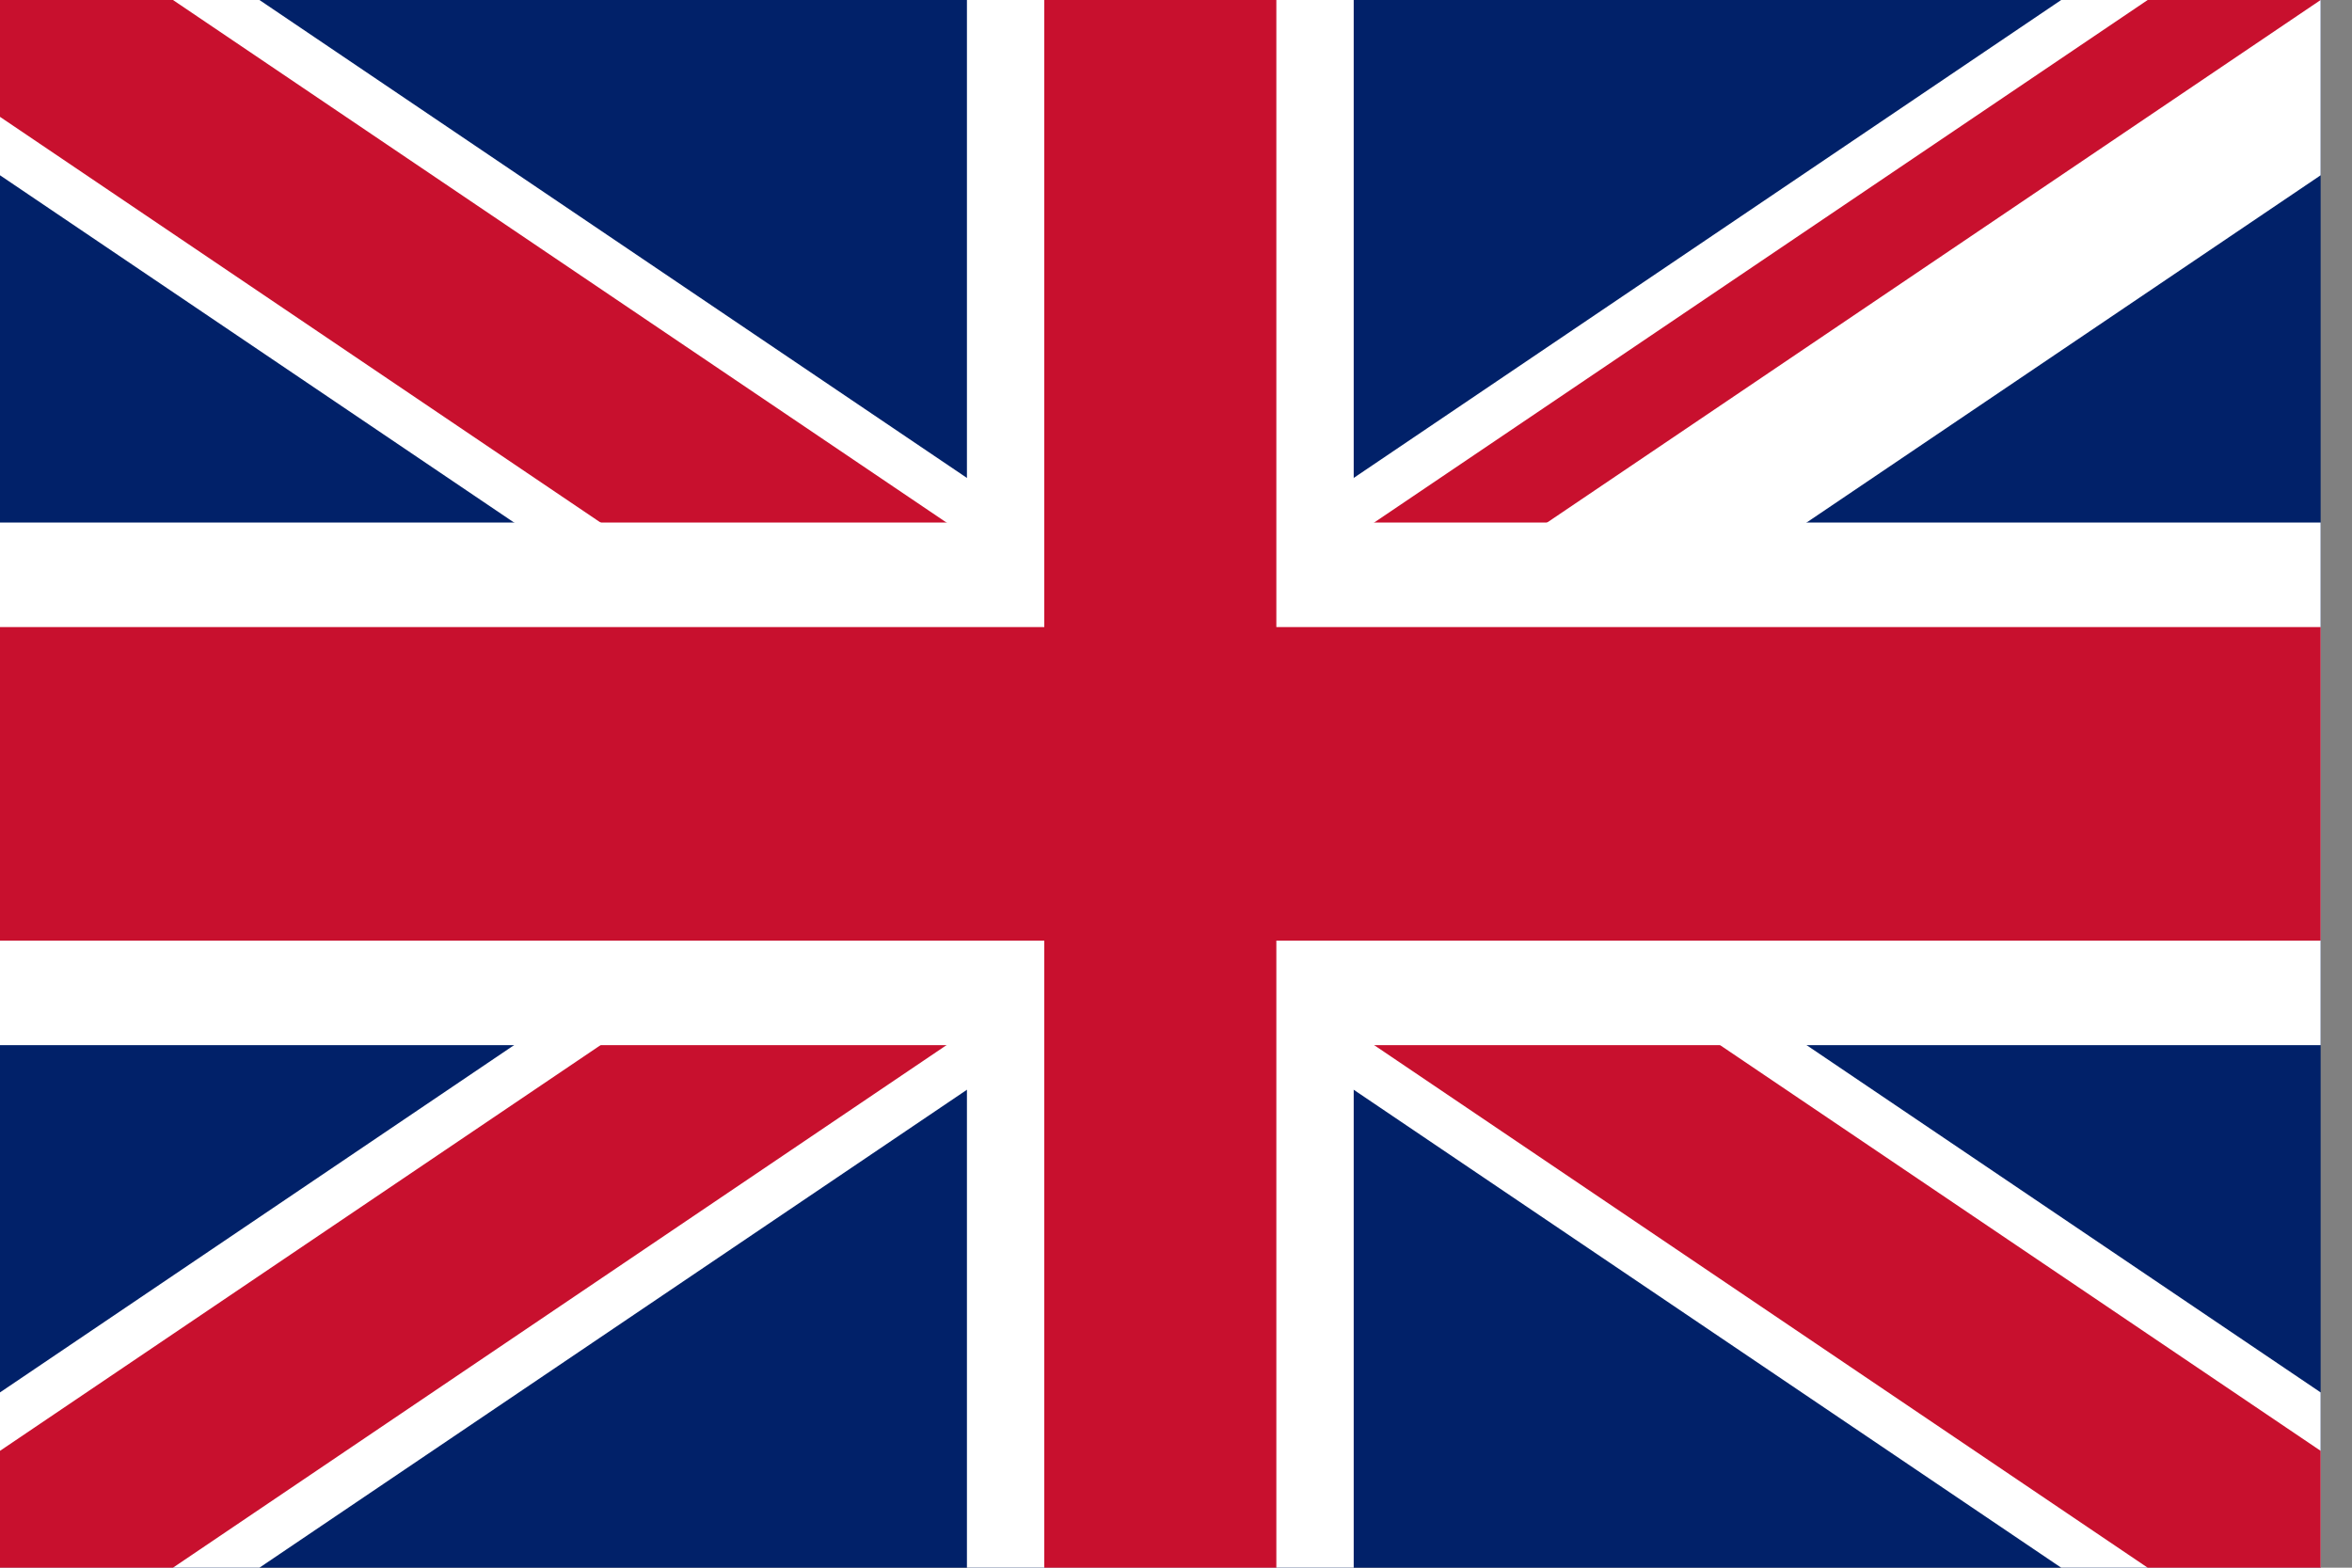
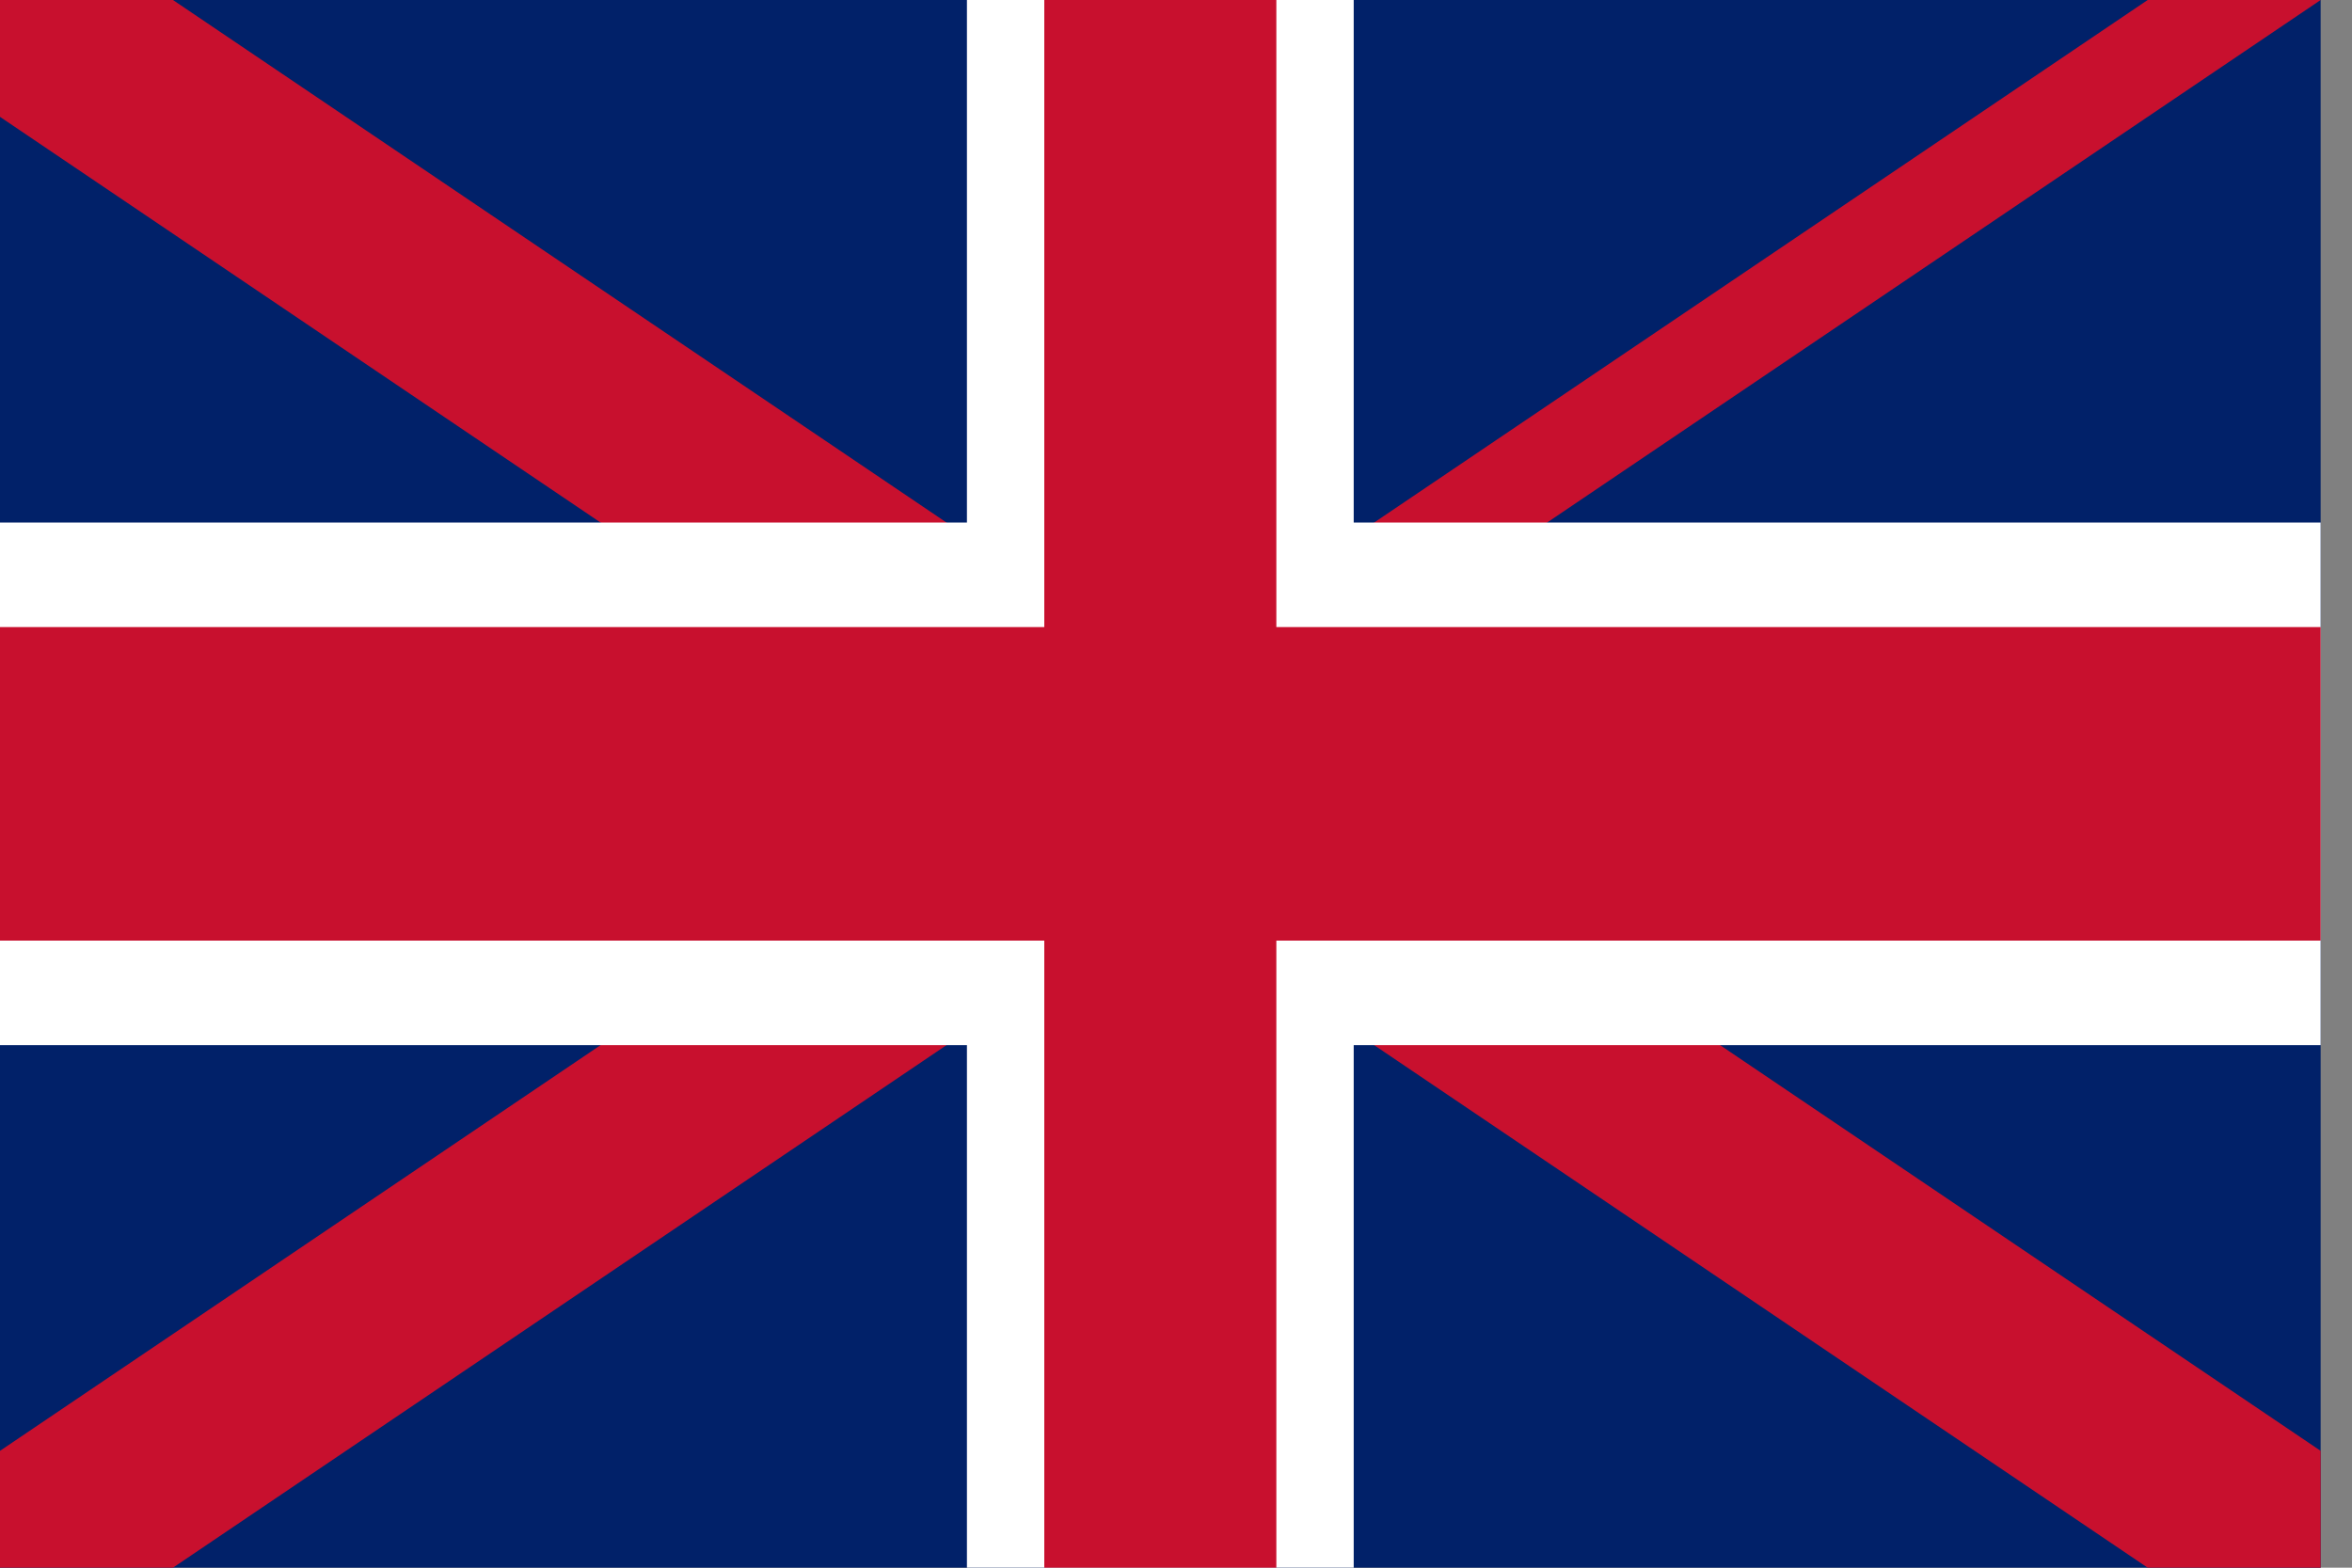
<svg xmlns="http://www.w3.org/2000/svg" id="svg8" version="1.1" viewBox="0 0 45 30" height="100%" width="100%" preserveAspectRatio="xMidYMid">
  <rect x="0" y="0" width="45" height="30" fill="#808080" stroke="none" />
  <defs id="defs2">
    <clipPath clipPathUnits="userSpaceOnUse" id="clipPath900">
-       <path d="M 0,0 H 1200 V 600 H 0 Z" id="path898" />
-     </clipPath>
+       </clipPath>
    <clipPath clipPathUnits="userSpaceOnUse" id="clipPath916">
      <path d="M 0,600 V 300 0 h 600 600 V 300 H 600 l 600,300 z" id="path914" />
    </clipPath>
    <clipPath clipPathUnits="userSpaceOnUse" id="clipPath932">
      <path d="M 0,0 H 1200 V 600 H 0 Z" id="path930" />
    </clipPath>
    <clipPath clipPathUnits="userSpaceOnUse" id="clipPath948">
      <path d="M 0,0 H 1200 V 600 H 0 Z" id="path946" />
    </clipPath>
  </defs>
  <g id="layer1">
    <g id="g886" transform="matrix(0.037,0,0,-0.05,7.4999987e-6,30)">
      <path d="M 0,0 H 1200 V 600 H 0 Z" style="fill:#012169;fill-opacity:1;fill-rule:nonzero;stroke:none" id="path888" />
      <g id="g890" transform="translate(1200,600)">
        <path d="m 0,0 -600,-300 z m -1200,0 600,-300 z M -600,-300 0,-600 Z m -600,-300 600,300 z" style="fill:#000000;fill-opacity:1;fill-rule:nonzero;stroke:none" id="path892" />
      </g>
      <g id="g894">
        <g id="g896" clip-path="url(#clipPath900)">
          <g id="g902" transform="translate(1200,600)">
            <path d="M 0,0 -1200,-600 M -1200,0 0,-600" style="fill:none;stroke:#ffffff;stroke-width:120;stroke-linecap:butt;stroke-linejoin:miter;stroke-miterlimit:80;stroke-dasharray:none;stroke-opacity:1" id="path904" />
          </g>
        </g>
      </g>
      <g id="g906" transform="translate(1200,600)">
        <path d="m 0,0 -600,-300 z m -1200,0 600,-300 z m 600,-300 h 10e-4 z m -600,-300 600,300 z M -599.999,-300.001 0,-600 Z" style="fill:#000000;fill-opacity:1;fill-rule:nonzero;stroke:none" id="path908" />
      </g>
      <g id="g910">
        <g id="g912" clip-path="url(#clipPath916)">
          <g id="g918" transform="translate(1200,600)">
            <path d="M 0,0 -1200,-600 M -1200,0 0,-600" style="fill:none;stroke:#c8102e;stroke-width:80;stroke-linecap:butt;stroke-linejoin:miter;stroke-miterlimit:80;stroke-dasharray:none;stroke-opacity:1" id="path920" />
          </g>
        </g>
      </g>
      <g id="g922" transform="translate(600,600)">
        <path d="m 0,0 v -300.001 z m 0,-300.001 h 599.999 z m -600,0 H 0 Z m 600,0 V -600 Z" style="fill:#000000;fill-opacity:1;fill-rule:nonzero;stroke:none" id="path924" />
      </g>
      <g id="g926">
        <g id="g928" clip-path="url(#clipPath932)">
          <g id="g934" transform="translate(0,300)">
            <path d="M 0,0 H 1200 M 600,300 v -600" style="fill:none;stroke:#ffffff;stroke-width:200;stroke-linecap:butt;stroke-linejoin:miter;stroke-miterlimit:80;stroke-dasharray:none;stroke-opacity:1" id="path936" />
          </g>
        </g>
      </g>
      <g id="g938" transform="translate(600,600)">
        <path d="m 0,0 v -300.001 z m 0,-300.001 h 599.999 z m -600,0 H 0 Z m 600,0 V -600 Z" style="fill:#000000;fill-opacity:1;fill-rule:nonzero;stroke:none" id="path940" />
      </g>
      <g id="g942">
        <g id="g944" clip-path="url(#clipPath948)">
          <g id="g950" transform="translate(0,300)">
            <path d="M 0,0 H 1200 M 600,300 v -600" style="fill:none;stroke:#c8102e;stroke-width:120;stroke-linecap:butt;stroke-linejoin:miter;stroke-miterlimit:80;stroke-dasharray:none;stroke-opacity:1" id="path952" />
          </g>
        </g>
      </g>
    </g>
  </g>
</svg>